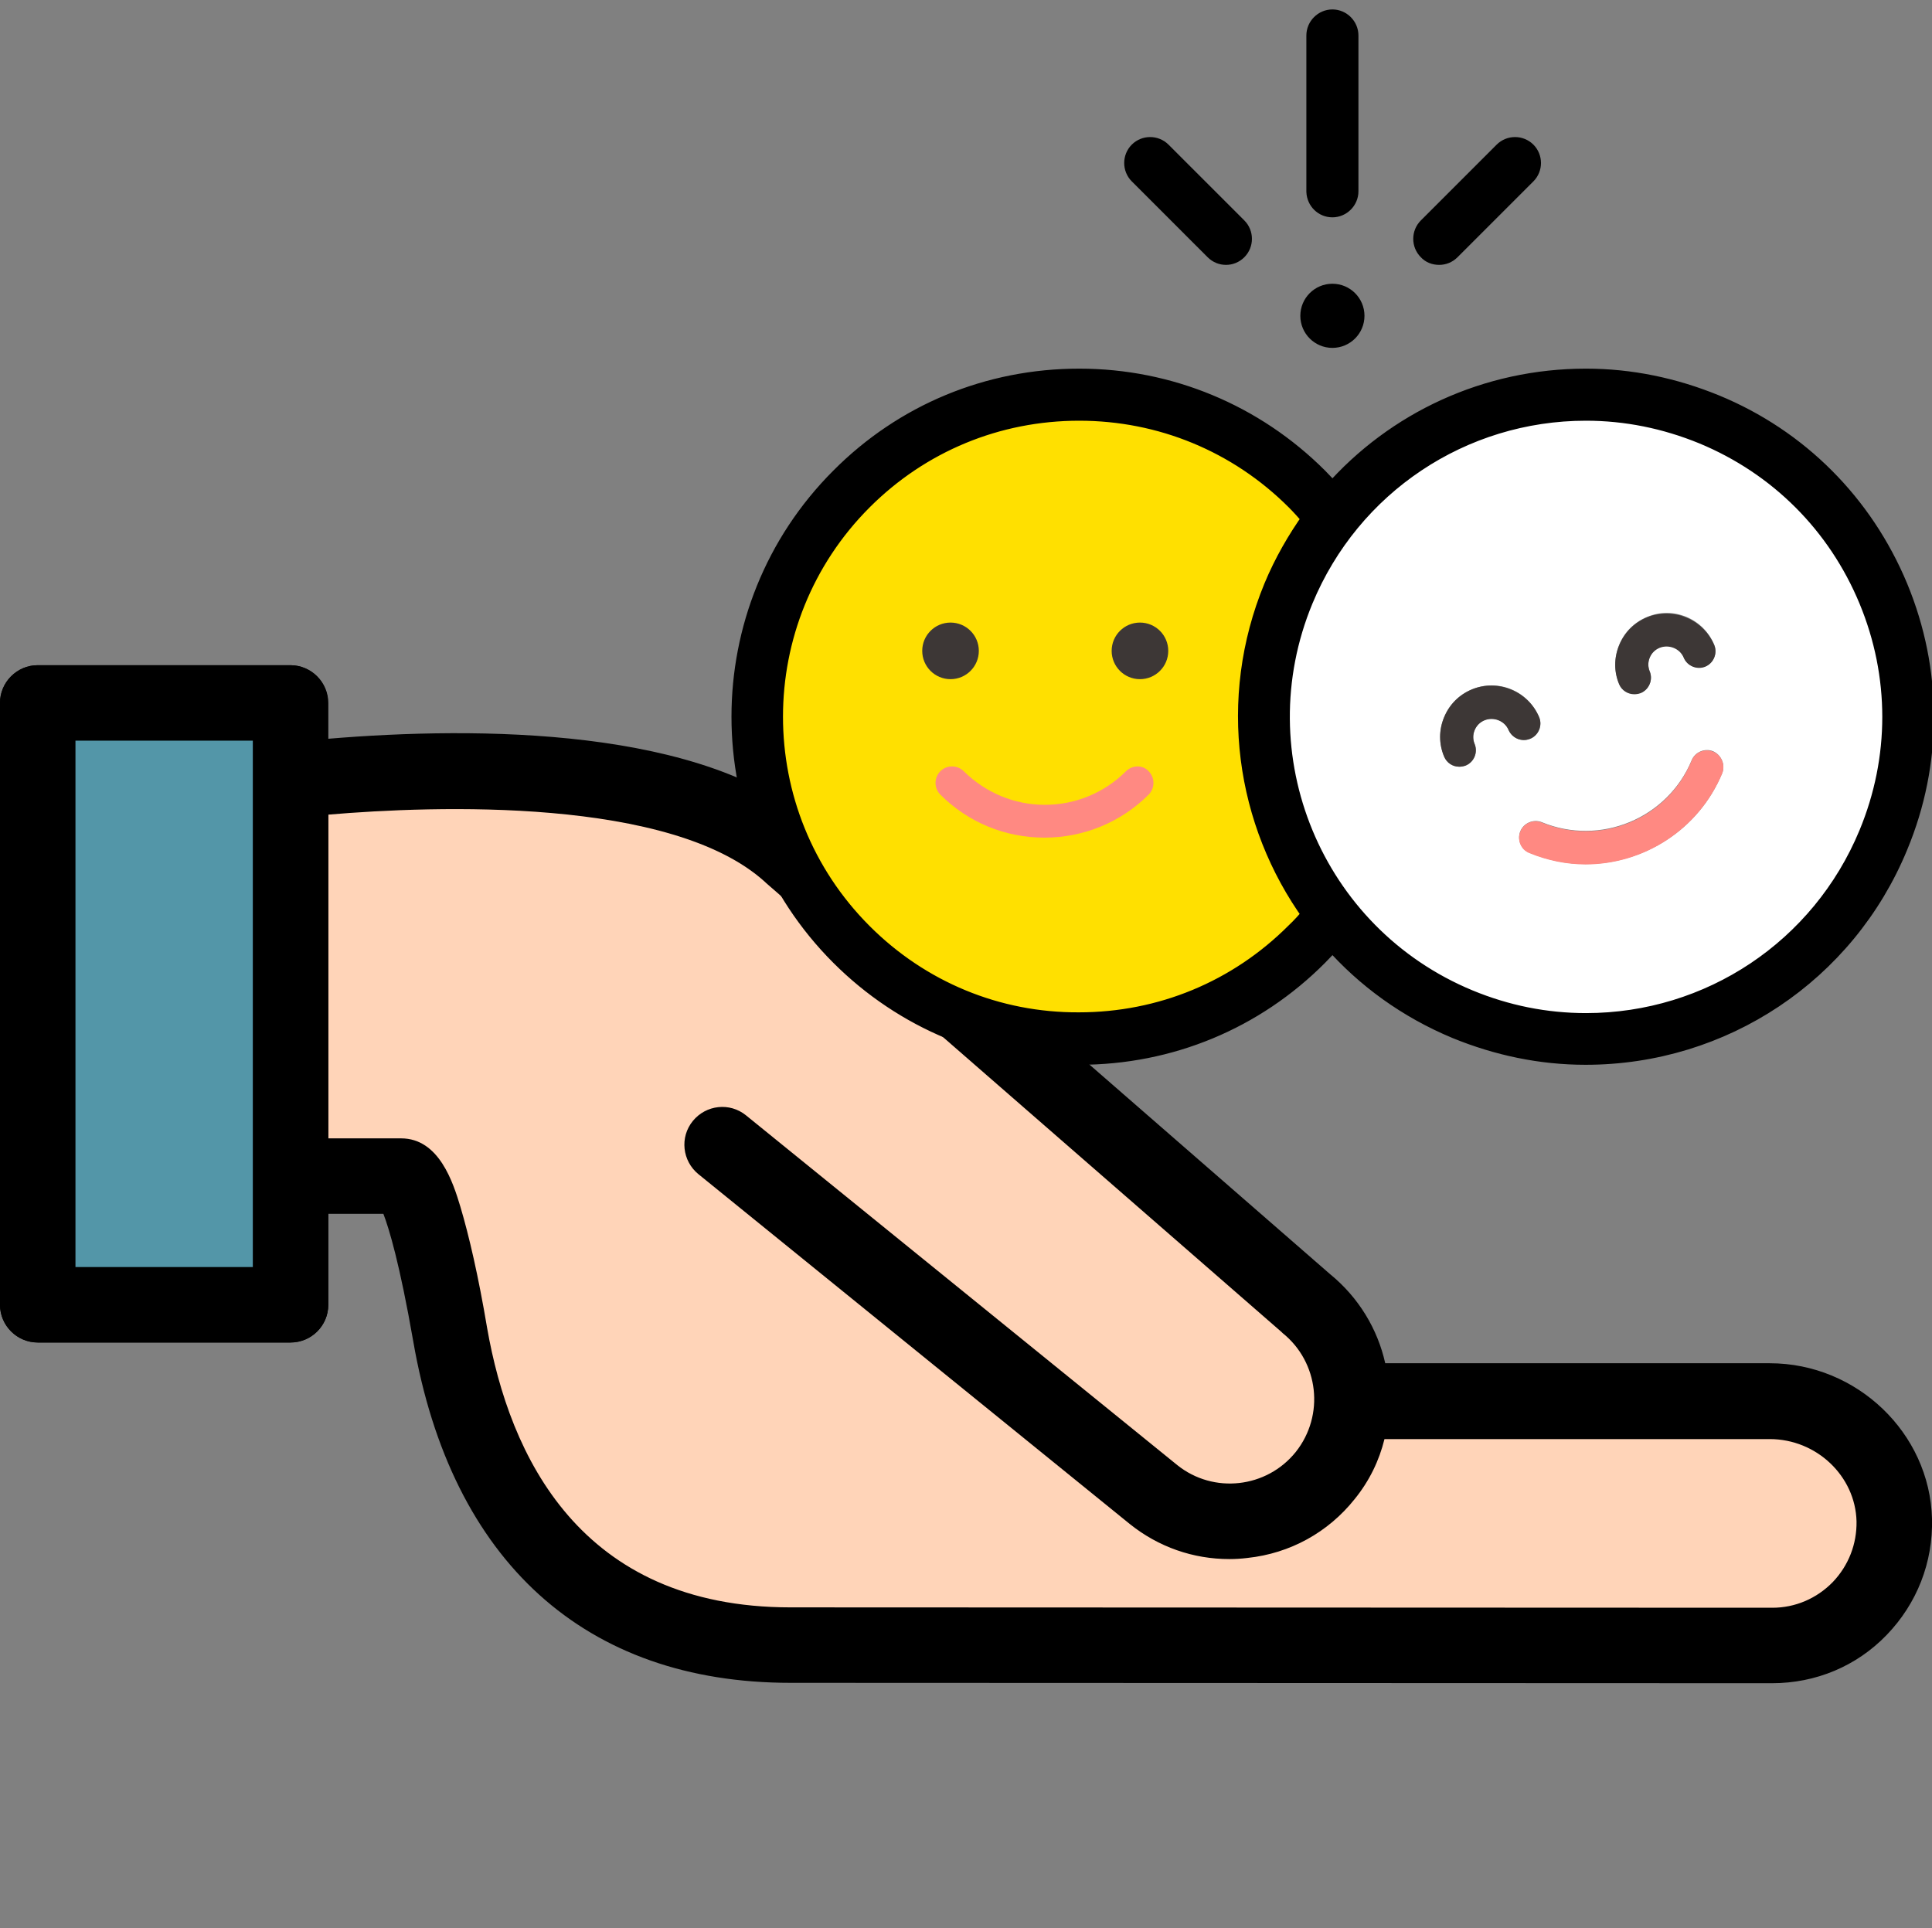
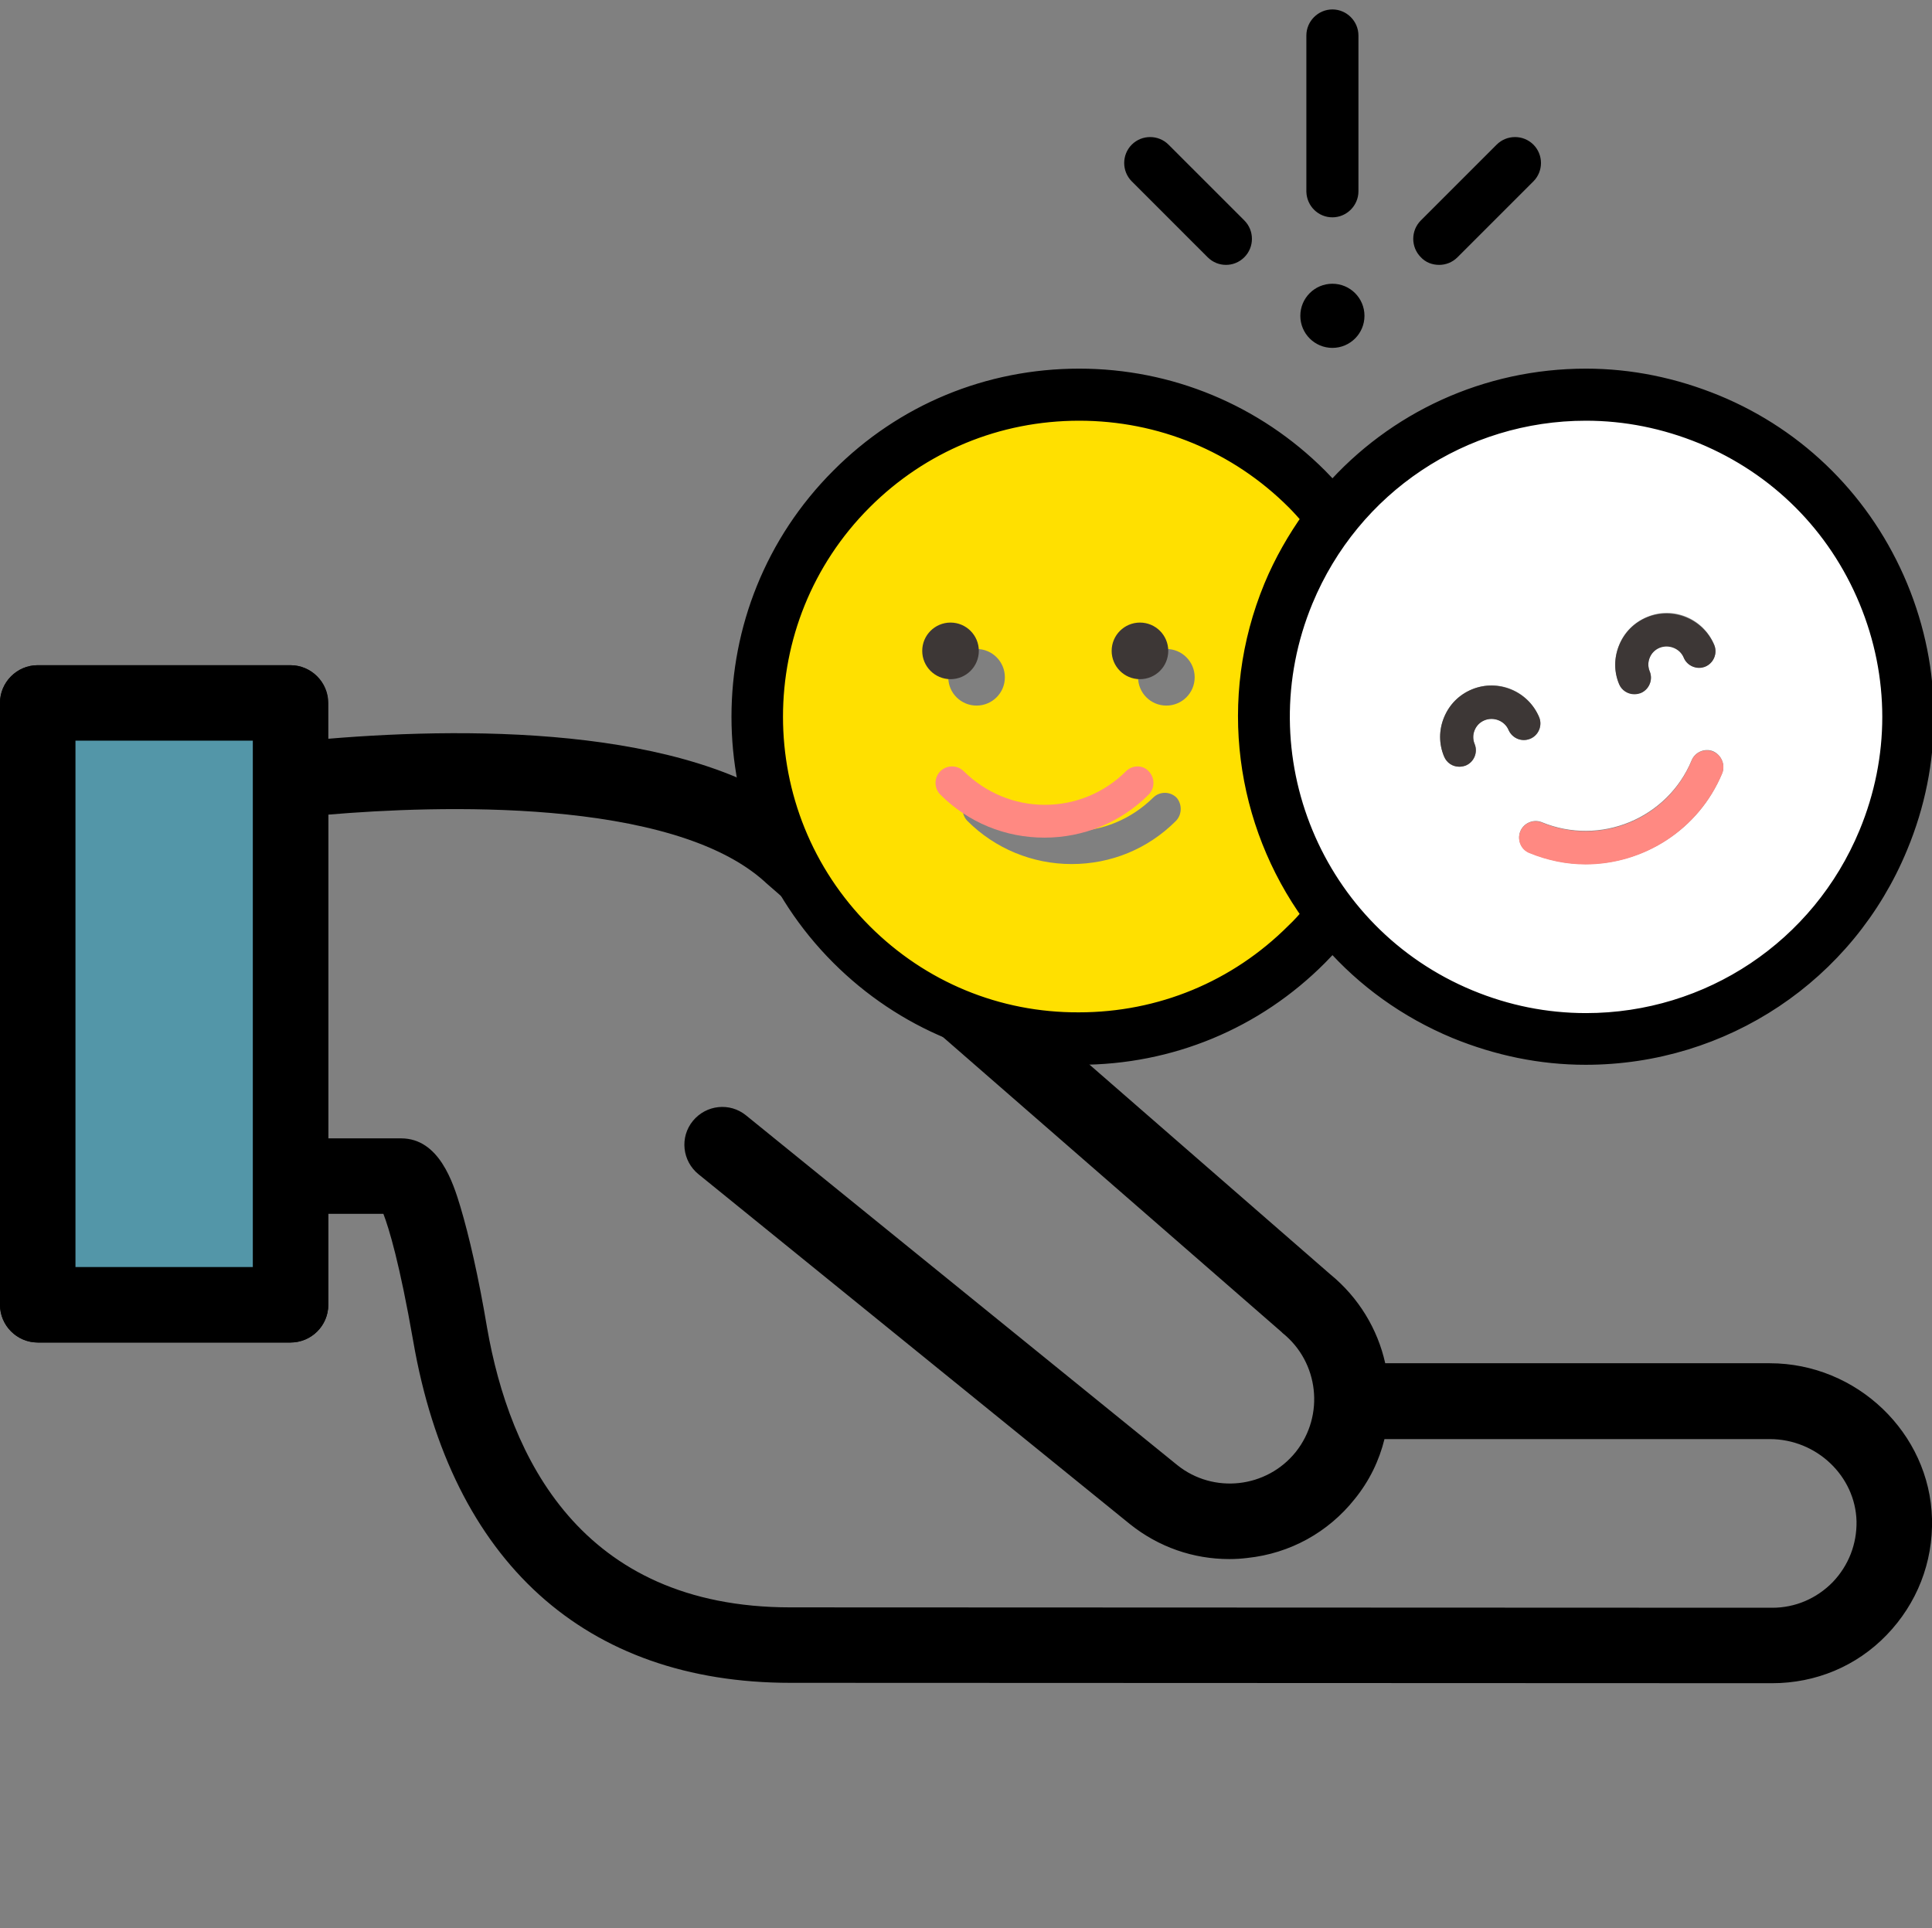
<svg xmlns="http://www.w3.org/2000/svg" version="1.1" id="Layer_1" x="0px" y="0px" viewBox="0 0 512 511" style="enable-background:new 0 0 512 511;" xml:space="preserve">
  <rect x="0" y="0" width="512" height="511" fill="#808080" stroke="none" />
  <style type="text/css">
	.st0{display:none;}
	.st1{display:inline;}
	.st2{fill:#7F7D89;}
	.st3{fill:#2C2F88;}
	.st4{display:inline;fill:#2C2F88;}
	.st5{fill:#EF7911;}
	.st6{fill:#00EAEA;}
	.st7{stroke:#000000;stroke-width:5;stroke-miterlimit:10;}
	.st8{fill:#FFFFFF;}
	.st9{fill:#C9CACA;}
	.st10{fill:#C10000;}
	.st11{fill:#FFD4B8;}
	.st12{fill:#5396A8;}
	.st13{fill:#FFE000;}
	.st14{fill:#FF8982;}
	.st15{fill:#3D3736;}
</style>
  <g class="st0">
    <g class="st1">
      <path class="st2" d="M420.7,219.4c0,21.4,17.9,38.6,39.8,38.6s39.8-17.1,39.8-38.6v-52h-79.7C420.7,167.4,420.7,198.1,420.7,219.4     M446,185.2v-9.1h28.5V189h9.4v9.3h-9.1v4.2h9.1v10h-9.1v30.1H467l-10.8-10.7l-9.9,9.8l-7.2-7.1l16.4-16.3l8.5,8.4v-41.6h-18    V185.2z" />
-       <path class="st3" d="M276.6,81.6c-0.6-4.8-4.3-12.4-15.6-12.4c-10.3,0-13.6,4.1-13.6,8.4c0,7.5,9.8,9.4,17.3,10.8    c18.7,3.4,34,8,34,27.4c0,7.2-0.8,29.3-35.1,29.3c-8.7,0-18.5-2.9-23.9-9.8v7.3h-15.2v-29.5h19.9c0,5.5,2.7,15,17.4,15    c7.7,0,15.7-2,15.7-9.4c0-9.4-11.8-11-22.4-13.4c-15.7-3.4-29-7.8-29-27.4c0-9.2,4.4-17.5,13.5-22c4.9-2.4,10.3-3.7,19-3.7    c7.8,0,17.3,3.3,21.1,9.2v-6.6h15.3v27.1h-18.5V81.6z" />
+       <path class="st3" d="M276.6,81.6c-0.6-4.8-4.3-12.4-15.6-12.4c-10.3,0-13.6,4.1-13.6,8.4c0,7.5,9.8,9.4,17.3,10.8    c18.7,3.4,34,8,34,27.4c0,7.2-0.8,29.3-35.1,29.3c-8.7,0-18.5-2.9-23.9-9.8v7.3h-15.2v-29.5h19.9c0,5.5,2.7,15,17.4,15    c7.7,0,15.7-2,15.7-9.4c0-9.4-11.8-11-22.4-13.4c-15.7-3.4-29-7.8-29-27.4c0-9.2,4.4-17.5,13.5-22c4.9-2.4,10.3-3.7,19-3.7    c7.8,0,17.3,3.3,21.1,9.2h15.3v27.1h-18.5V81.6z" />
    </g>
    <polygon class="st4" points="366.9,54.6 403.7,54.6 403.7,71.7 395.3,71.7 395.3,142.6 374.2,142.6 339.5,87.2 339.2,87.2    339.2,125.5 346.9,125.5 346.9,142.6 310.1,142.6 310.1,125.5 318.6,125.5 318.6,71.7 310.1,71.7 310.1,54.6 339.5,54.6    374.2,109.6 374.6,109.6 374.6,71.7 366.9,71.7  " />
    <g class="st1">
      <path class="st3" d="M470.5,54.6H508v17.1h-8.4v37.5c0,8.9-1.4,35.8-38.1,35.8c-37,0-38.1-26.2-38.1-35.8V71.7h-8.4V54.6h37.5    v17.1h-8.5v34.1c0,14.5,4.4,22.1,17.3,22.1c12.7,0,17.3-7,17.3-22.1V71.7h-8.4V54.6H470.5z" />
      <path class="st5" d="M276.2,194.4c-0.6-4.8-4.3-12.4-15.6-12.4c-10.3,0-13.6,4.1-13.6,8.4c0,7.5,9.8,9.4,17.3,10.8    c18.7,3.4,34,8,34,27.4c0,7.2-0.7,29.3-35.1,29.3c-8.7,0-18.5-2.9-23.9-9.8v7.3H224v-29.5h19.9c0,5.5,2.7,15,17.4,15    c7.7,0,15.7-2,15.7-9.4c0-9.4-11.8-11-22.4-13.4c-15.7-3.4-29-7.8-29-27.4c0-9.2,4.4-17.5,13.5-22c4.9-2.4,10.3-3.7,19-3.7    c7.8,0,17.3,3.3,21.1,9.2v-6.6h15.3v27.1h-18.4V194.4z" />
      <path class="st5" d="M342,206.8h17.5c11.7,0,14.8-7.1,14.8-11c0-8.2-6.4-11.3-15.4-11.3H342L342,206.8L342,206.8z M357.7,222.9    H342v15.3h8.4v17.1h-37.5v-17.1h8.4v-53.8h-8.4v-17.1h50.2c13.9,0,33.2,5.6,33.2,26.7c0,8.9-4.5,21-18.1,25.8l10.7,18.4h10.5v17.1    h-24L357.7,222.9z" />
    </g>
  </g>
  <g class="st0">
    <g class="st1">
      <g>
        <g>
          <path class="st6" d="M293.8,78.2c-11.5,0-20.8,9.3-20.8,20.8v193.7c0-11.5,9.3-20.8,20.8-20.8h191V78.2H293.8z" />
          <path class="st7" d="M273,298.7c-3.3,0-6-2.7-6-6V99c0-14.8,12-26.8,26.8-26.8h191c3.3,0,6,2.7,6,6v193.7c0,3.3-2.7,6-6,6h-191      c-8.1,0-14.7,6.6-14.7,14.7C279.1,296,276.4,298.7,273,298.7z M293.8,84.3c-8.1,0-14.7,6.6-14.7,14.7v171.3      c4.2-2.8,9.3-4.4,14.7-4.4h185V84.3H293.8z" />
        </g>
        <g>
          <path class="st8" d="M273,292.7v1.5c0,11.5,9.3,20.8,20.8,20.8h191v-43h-191C282.3,271.9,273,281.2,273,292.7z" />
          <path class="st7" d="M484.8,320.9h-191c-14.8,0-26.8-12-26.8-26.8v-1.5c0-14.8,12-26.8,26.8-26.8h191c3.3,0,6,2.7,6,6v43      C490.9,318.2,488.2,320.9,484.8,320.9z M293.8,277.9c-8.1,0-14.7,6.6-14.7,14.7v1.5c0,8.1,6.6,14.7,14.7,14.7h185v-30.9H293.8z" />
        </g>
-         <path class="st7" d="M313,276.5c-3.3,0-6-2.7-6-6V82.3c0-3.3,2.7-6,6-6s6,2.7,6,6v188.2C319,273.8,316.3,276.5,313,276.5z" />
      </g>
      <path d="M417.3,209.2h-46.7c-3.3,0-6-2.7-6-6s2.7-6,6-6h46.7c3.3,0,6,2.7,6,6S420.7,209.2,417.3,209.2z" />
      <path d="M440.7,233.9h-93.4c-3.3,0-6-2.7-6-6c0-3.3,2.7-6,6-6h93.4c3.3,0,6,2.7,6,6C446.7,231.2,444,233.9,440.7,233.9z" />
      <path class="st9" d="M459.9,298.4H304.7c-2.5,0-4.5-2-4.5-4.5c0-2.5,2-4.5,4.5-4.5h155.2c2.5,0,4.5,2,4.5,4.5    C464.4,296.3,462.4,298.4,459.9,298.4z" />
    </g>
    <g class="st1">
      <path class="st10" d="M497,99.7c11.7-14,11-34.9-2.2-48.1c-13.2-13.2-34-13.9-48.1-2.2c-14-11.7-34.9-11-48.1,2.2    c-13.2,13.2-13.9,34-2.2,48.1c0.7,0.8,1.4,1.6,2.2,2.4l45.6,45.6c0.8,0.8,1.6,1.5,2.4,2.2c0.8-0.7,1.6-1.4,2.4-2.2l45.6-45.6    C495.6,101.4,496.3,100.5,497,99.7z" />
      <path class="st7" d="M446.7,156c-1.4,0-2.7-0.5-3.9-1.4c-1-0.8-1.9-1.7-2.8-2.6l-45.6-45.6c-0.9-0.9-1.8-1.9-2.6-2.8    c-13.9-16.7-12.8-40.9,2.6-56.2c7.9-7.9,18.4-12.2,29.5-12.2c8.1,0,16.1,2.4,22.8,6.8c6.8-4.4,14.7-6.8,22.8-6.8    c11.1,0,21.6,4.3,29.5,12.2c15.4,15.4,16.5,39.5,2.6,56.2c-0.8,1-1.7,1.9-2.6,2.8l-45.6,45.6c-0.9,0.9-1.9,1.8-2.8,2.6    C449.5,155.6,448.1,156,446.7,156z M423.9,47.2c-7.9,0-15.4,3.1-21,8.7C392,66.8,391.2,84,401.1,95.8c0.6,0.7,1.2,1.4,1.8,2    l43.8,43.8l43.8-43.8c0.7-0.7,1.2-1.3,1.8-2c9.9-11.8,9.1-29-1.8-39.9c-5.6-5.6-13-8.7-21-8.7c-6.9,0-13.7,2.4-19,6.9    c-2.2,1.9-5.5,1.9-7.7,0C437.5,49.7,430.8,47.2,423.9,47.2z" />
    </g>
  </g>
-   <path class="st11" d="M77,213.7v97.9h29.3c3.7,0,8.4,15.4,13,42c5.7,33.2,24.9,82.3,90.2,82.3l260.1,0.1c18.2,0,32.9-15,32.4-33.3  c-0.5-17.6-15.4-31.5-33.1-31.5H359.3 M191.3,303.3L305.6,396c14,11.2,34.4,8.9,45.5-5c11.2-14,8.9-34.4-5-45.5L209.5,226.4  c-29.8-27.3-103.1-22.6-131.4-19.7c-0.4,0.1-0.8,0.1-1.2,0.1v9.1" />
-   <path class="st12" d="M10,186.3h67v159.5H10V186.3z" />
  <path d="M77,355.8H10c-5.5,0-10-4.5-10-10V186.3c0-5.5,4.5-10,10-10h67c5.5,0,10,4.5,10,10v159.5C87,351.4,82.5,355.8,77,355.8z   M20,335.8h47V196.3H20V335.8z" />
  <path class="st12" d="M10,186.3h67v159.5H10V186.3z" />
  <path d="M512,402.5c-0.6-22.7-19.9-41.2-43-41.2H367.1c-2-9-7-17.4-14.6-23.6L216.1,218.9c-28.9-26.3-89.7-26.4-129.2-23.1v-9.5  c0-5.5-4.5-10-10-10H10c-5.5,0-10,4.5-10,10v159.5c0,5.5,4.5,10,10,10h67c5.5,0,10-4.5,10-10v-24.1h14.6c1.5,3.9,4.3,13.1,7.9,33.7  c10.1,58.5,45.6,90.6,100,90.6l260.1,0.1c11.6,0,22.4-4.5,30.4-12.8C508,425,512.3,414.1,512,402.5L512,402.5z M67,335.8H20V196.3  h47V335.8z M485.7,419.3c-4.3,4.4-10,6.8-16,6.8L209.5,426c-55.9,0-74.5-40.3-80.4-74c-2.3-13.7-4.8-24.5-7.1-32.2  c-1.9-6.3-5.6-18.1-15.7-18.1H87v-85.8c28.2-2.4,91-4.7,115.8,17.9c0.1,0.1,0.1,0.1,0.2,0.2l136.6,119c0.1,0.1,0.2,0.2,0.3,0.3  c9.6,7.7,11.2,21.8,3.5,31.5c-7.7,9.6-21.8,11.2-31.4,3.5l-114.3-92.7c-4.3-3.5-10.6-2.8-14.1,1.5s-2.8,10.6,1.5,14.1l114.3,92.7  c7.6,6.1,16.8,9.3,26.4,9.3c1.6,0,3.2-0.1,4.8-0.3c11.3-1.2,21.4-6.8,28.4-15.6c3.9-4.8,6.5-10.2,7.9-15.9H469  c12.4,0,22.7,9.8,23,21.8C492.1,409.2,489.9,414.9,485.7,419.3L485.7,419.3z" />
  <g>
    <path class="st13" d="M345.6,242.5c-17.6-24.4-22.5-57.1-10.2-86.8c2.7-6.6,6.2-12.6,10.2-18.2c-1.4-1.6-2.8-3.2-4.3-4.7   C325.9,117.4,305.6,109,284,109c-21.6,0-42,8.4-57.3,23.7c-31.6,31.6-31.6,82.9,0,114.5c15.3,15.3,35.6,23.7,57.3,23.7   c21.6,0,42-8.4,57.3-23.7C342.8,245.7,344.2,244.1,345.6,242.5z M251.3,179.5c0-4.2,3.4-7.5,7.5-7.5c4.2,0,7.5,3.4,7.5,7.5   c0,4.2-3.4,7.5-7.5,7.5C254.7,187,251.3,183.7,251.3,179.5z M311.6,217.6C304.2,225,294.4,229,284,229c-10.4,0-20.3-4.1-27.6-11.4   c-1.7-1.7-1.7-4.5,0-6.2c1.7-1.7,4.5-1.7,6.2,0c5.7,5.7,13.4,8.9,21.5,8.9c8.1,0,15.7-3.2,21.5-8.9c1.7-1.7,4.5-1.7,6.2,0   C313.3,213.1,313.3,215.9,311.6,217.6z M309.1,187c-4.2,0-7.5-3.4-7.5-7.5c0-4.2,3.4-7.5,7.5-7.5c4.2,0,7.5,3.4,7.5,7.5   C316.6,183.7,313.2,187,309.1,187z" />
-     <rect x="238.3" y="158.7" class="st13" width="80.3" height="77.7" />
    <path class="st14" d="M298.4,204.4c-5.7,5.7-13.4,8.9-21.5,8.9c-8.1,0-15.7-3.2-21.5-8.9c-1.7-1.7-4.5-1.7-6.2,0   c-1.7,1.7-1.7,4.5,0,6.2c7.4,7.4,17.2,11.4,27.6,11.4c10.4,0,20.3-4.1,27.6-11.4c1.7-1.7,1.7-4.5,0-6.2   C302.9,202.7,300.1,202.7,298.4,204.4z" />
    <circle class="st15" cx="251.9" cy="172.5" r="7.5" />
    <circle class="st15" cx="302.1" cy="172.5" r="7.5" />
    <path class="st8" d="M495.1,220.9c8.3-20,8.3-42,0-62c-8.3-20-23.8-35.5-43.8-43.8c-9.9-4.1-20.3-6.2-31-6.2   c-32.9,0-62.3,19.6-74.8,50c-17.1,41.2,2.6,88.7,43.8,105.8c9.9,4.1,20.3,6.2,31,6.2C453.1,271,482.5,251.3,495.1,220.9z    M429.1,170.9c1.4-3.4,4-6,7.4-7.4c6.9-2.9,14.9,0.4,17.8,7.4c0.9,2.2-0.1,4.8-2.4,5.7c-2.2,0.9-4.8-0.1-5.7-2.4   c-1-2.5-3.9-3.7-6.4-2.6c-1.2,0.5-2.1,1.4-2.6,2.6c-0.5,1.2-0.5,2.5,0,3.7c0.9,2.2-0.1,4.8-2.4,5.7c-0.5,0.2-1.1,0.3-1.7,0.3   c-1.7,0-3.3-1-4-2.7C427.7,178,427.7,174.3,429.1,170.9z M399.8,193.5c-1-2.5-3.9-3.7-6.4-2.6c-1.2,0.5-2.1,1.4-2.6,2.6   c-0.5,1.2-0.5,2.5,0,3.7c0.9,2.2-0.1,4.8-2.4,5.7c-0.5,0.2-1.1,0.3-1.7,0.3c-1.7,0-3.3-1-4-2.7c-1.4-3.4-1.4-7.1,0-10.4   c1.4-3.4,4-6,7.4-7.4c6.9-2.9,14.9,0.4,17.8,7.4c0.9,2.2-0.1,4.8-2.4,5.7C403.3,196.7,400.8,195.7,399.8,193.5z M456.4,204.9   c-6.2,15-20.8,24.1-36.2,24.1c-5,0-10-1-14.9-3c-2.2-0.9-3.3-3.5-2.4-5.7c0.9-2.2,3.5-3.3,5.7-2.4c15.5,6.4,33.3-1,39.7-16.4   c0.9-2.2,3.5-3.3,5.7-2.4C456.2,200.1,457.3,202.7,456.4,204.9z" />
    <path class="st7" d="M503.1,155.6c-9.2-22.1-26.4-39.4-48.5-48.5c-11-4.5-22.5-6.9-34.3-6.9c-26.3,0-50.5,11.3-67.2,30.3   c-1.2-1.4-2.4-2.7-3.7-4c-16.9-16.9-39.5-26.3-63.4-26.3c-24,0-46.5,9.3-63.4,26.3c-35,35-35,91.9,0,126.9   c16.9,16.9,39.5,26.3,63.4,26.3c24,0,46.5-9.3,63.4-26.3c1.3-1.3,2.5-2.6,3.7-4c8.7,9.9,19.8,18,32.8,23.4   c11,4.5,22.5,6.9,34.3,6.9c0,0,0,0,0,0c36.4,0,69-21.7,82.9-55.4C512.3,202.2,512.3,177.8,503.1,155.6z M389.3,264.8   c-41.3-17.1-60.9-64.5-43.8-105.8c12.6-30.4,42-50,74.8-50c10.6,0,21,2.1,31,6.2c20,8.3,35.5,23.8,43.8,43.8c8.3,20,8.3,42,0,62   c-12.6,30.4-42,50-74.8,50C409.6,271,399.2,268.9,389.3,264.8z M228.7,247.2c-31.6-31.6-31.6-82.9,0-114.5   C244,117.4,264.3,109,286,109c21.6,0,42,8.4,57.3,23.7c1.5,1.5,2.9,3.1,4.3,4.7c-4,5.6-7.5,11.7-10.2,18.2   c-12.3,29.8-7.4,62.4,10.2,86.8c-1.4,1.6-2.8,3.2-4.4,4.7c-15.3,15.3-35.6,23.7-57.3,23.7C264.3,270.9,244,262.5,228.7,247.2z" />
    <path class="st14" d="M454,199.2c-2.2-0.9-4.8,0.1-5.7,2.4c-6.4,15.5-24.2,22.8-39.7,16.4c-2.2-0.9-4.8,0.1-5.7,2.4   c-0.9,2.2,0.1,4.8,2.4,5.7c4.9,2,9.9,3,14.9,3c15.3,0,29.9-9.1,36.2-24.1C457.3,202.7,456.2,200.1,454,199.2z" />
    <path class="st15" d="M405.5,195.8c2.2-0.9,3.3-3.5,2.4-5.7c-2.9-6.9-10.9-10.2-17.8-7.4c-3.4,1.4-6,4-7.4,7.4   c-1.4,3.4-1.4,7.1,0,10.4c0.7,1.7,2.3,2.7,4,2.7c0.6,0,1.1-0.1,1.7-0.3c2.2-0.9,3.3-3.5,2.4-5.7c-0.5-1.2-0.5-2.5,0-3.7   c0.5-1.2,1.4-2.1,2.6-2.6c2.5-1,5.4,0.2,6.4,2.6C400.8,195.7,403.3,196.7,405.5,195.8z" />
    <path class="st15" d="M433.1,184c0.6,0,1.1-0.1,1.7-0.3c2.2-0.9,3.3-3.5,2.4-5.7c-0.5-1.2-0.5-2.5,0-3.7c0.5-1.2,1.4-2.1,2.6-2.6   c2.5-1,5.4,0.2,6.4,2.6c0.9,2.2,3.5,3.3,5.7,2.4c2.2-0.9,3.3-3.5,2.4-5.7c-2.9-6.9-10.9-10.2-17.8-7.4c-3.4,1.4-6,4-7.4,7.4   c-1.4,3.4-1.4,7.1,0,10.4C429.8,183,431.4,184,433.1,184z" />
    <path class="st7" d="M353.1,55.1c2.4,0,4.4-2,4.4-4.4V9.4c0-2.4-2-4.4-4.4-4.4c-2.4,0-4.4,2-4.4,4.4v41.4   C348.8,53.2,350.7,55.1,353.1,55.1z" />
    <path class="st7" d="M321.8,66.4c0.9,0.9,2,1.3,3.1,1.3c1.1,0,2.2-0.4,3.1-1.3c1.7-1.7,1.7-4.5,0-6.2l-20.1-20.1   c-1.7-1.7-4.5-1.7-6.2,0c-1.7,1.7-1.7,4.5,0,6.2L321.8,66.4z" />
    <path class="st7" d="M381.4,67.7c1.1,0,2.2-0.4,3.1-1.3l20.1-20.1c1.7-1.7,1.7-4.5,0-6.2c-1.7-1.7-4.5-1.7-6.2,0l-20.1,20.1   c-1.7,1.7-1.7,4.5,0,6.2C379.1,67.3,380.2,67.7,381.4,67.7z" />
    <circle class="st7" cx="353.1" cy="83.7" r="6" />
  </g>
  <g id="Layer_2">
</g>
</svg>